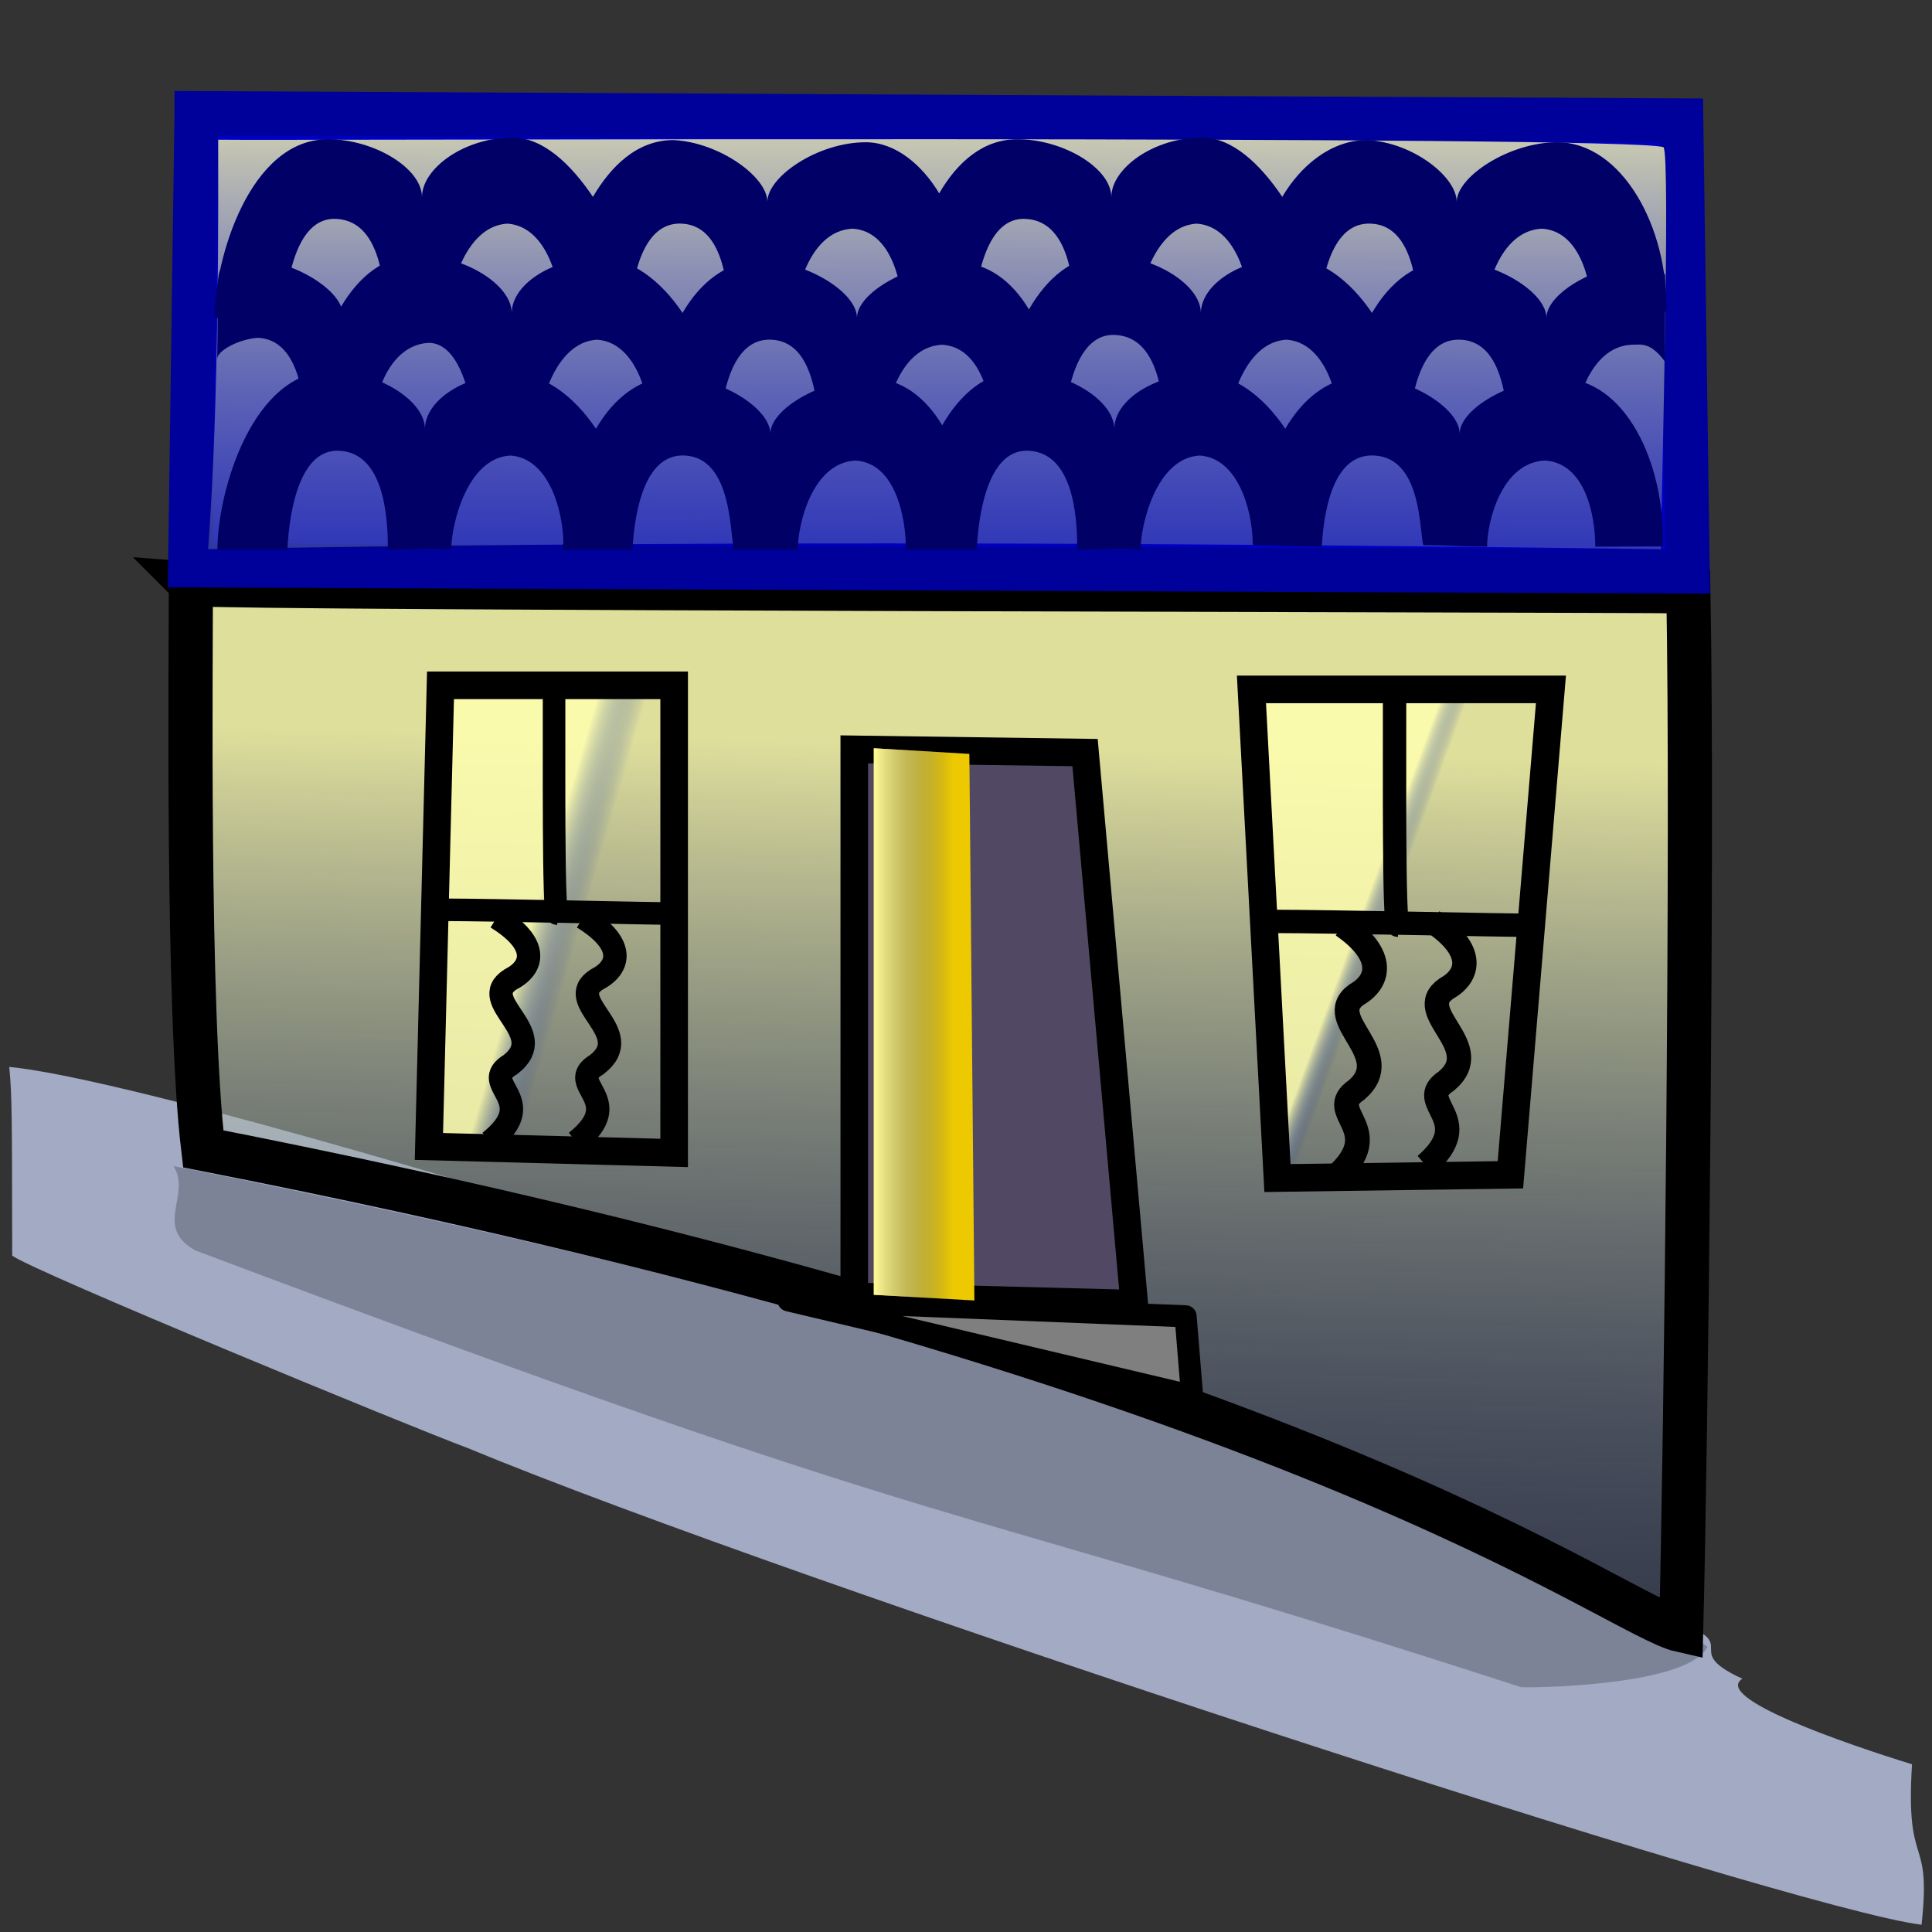
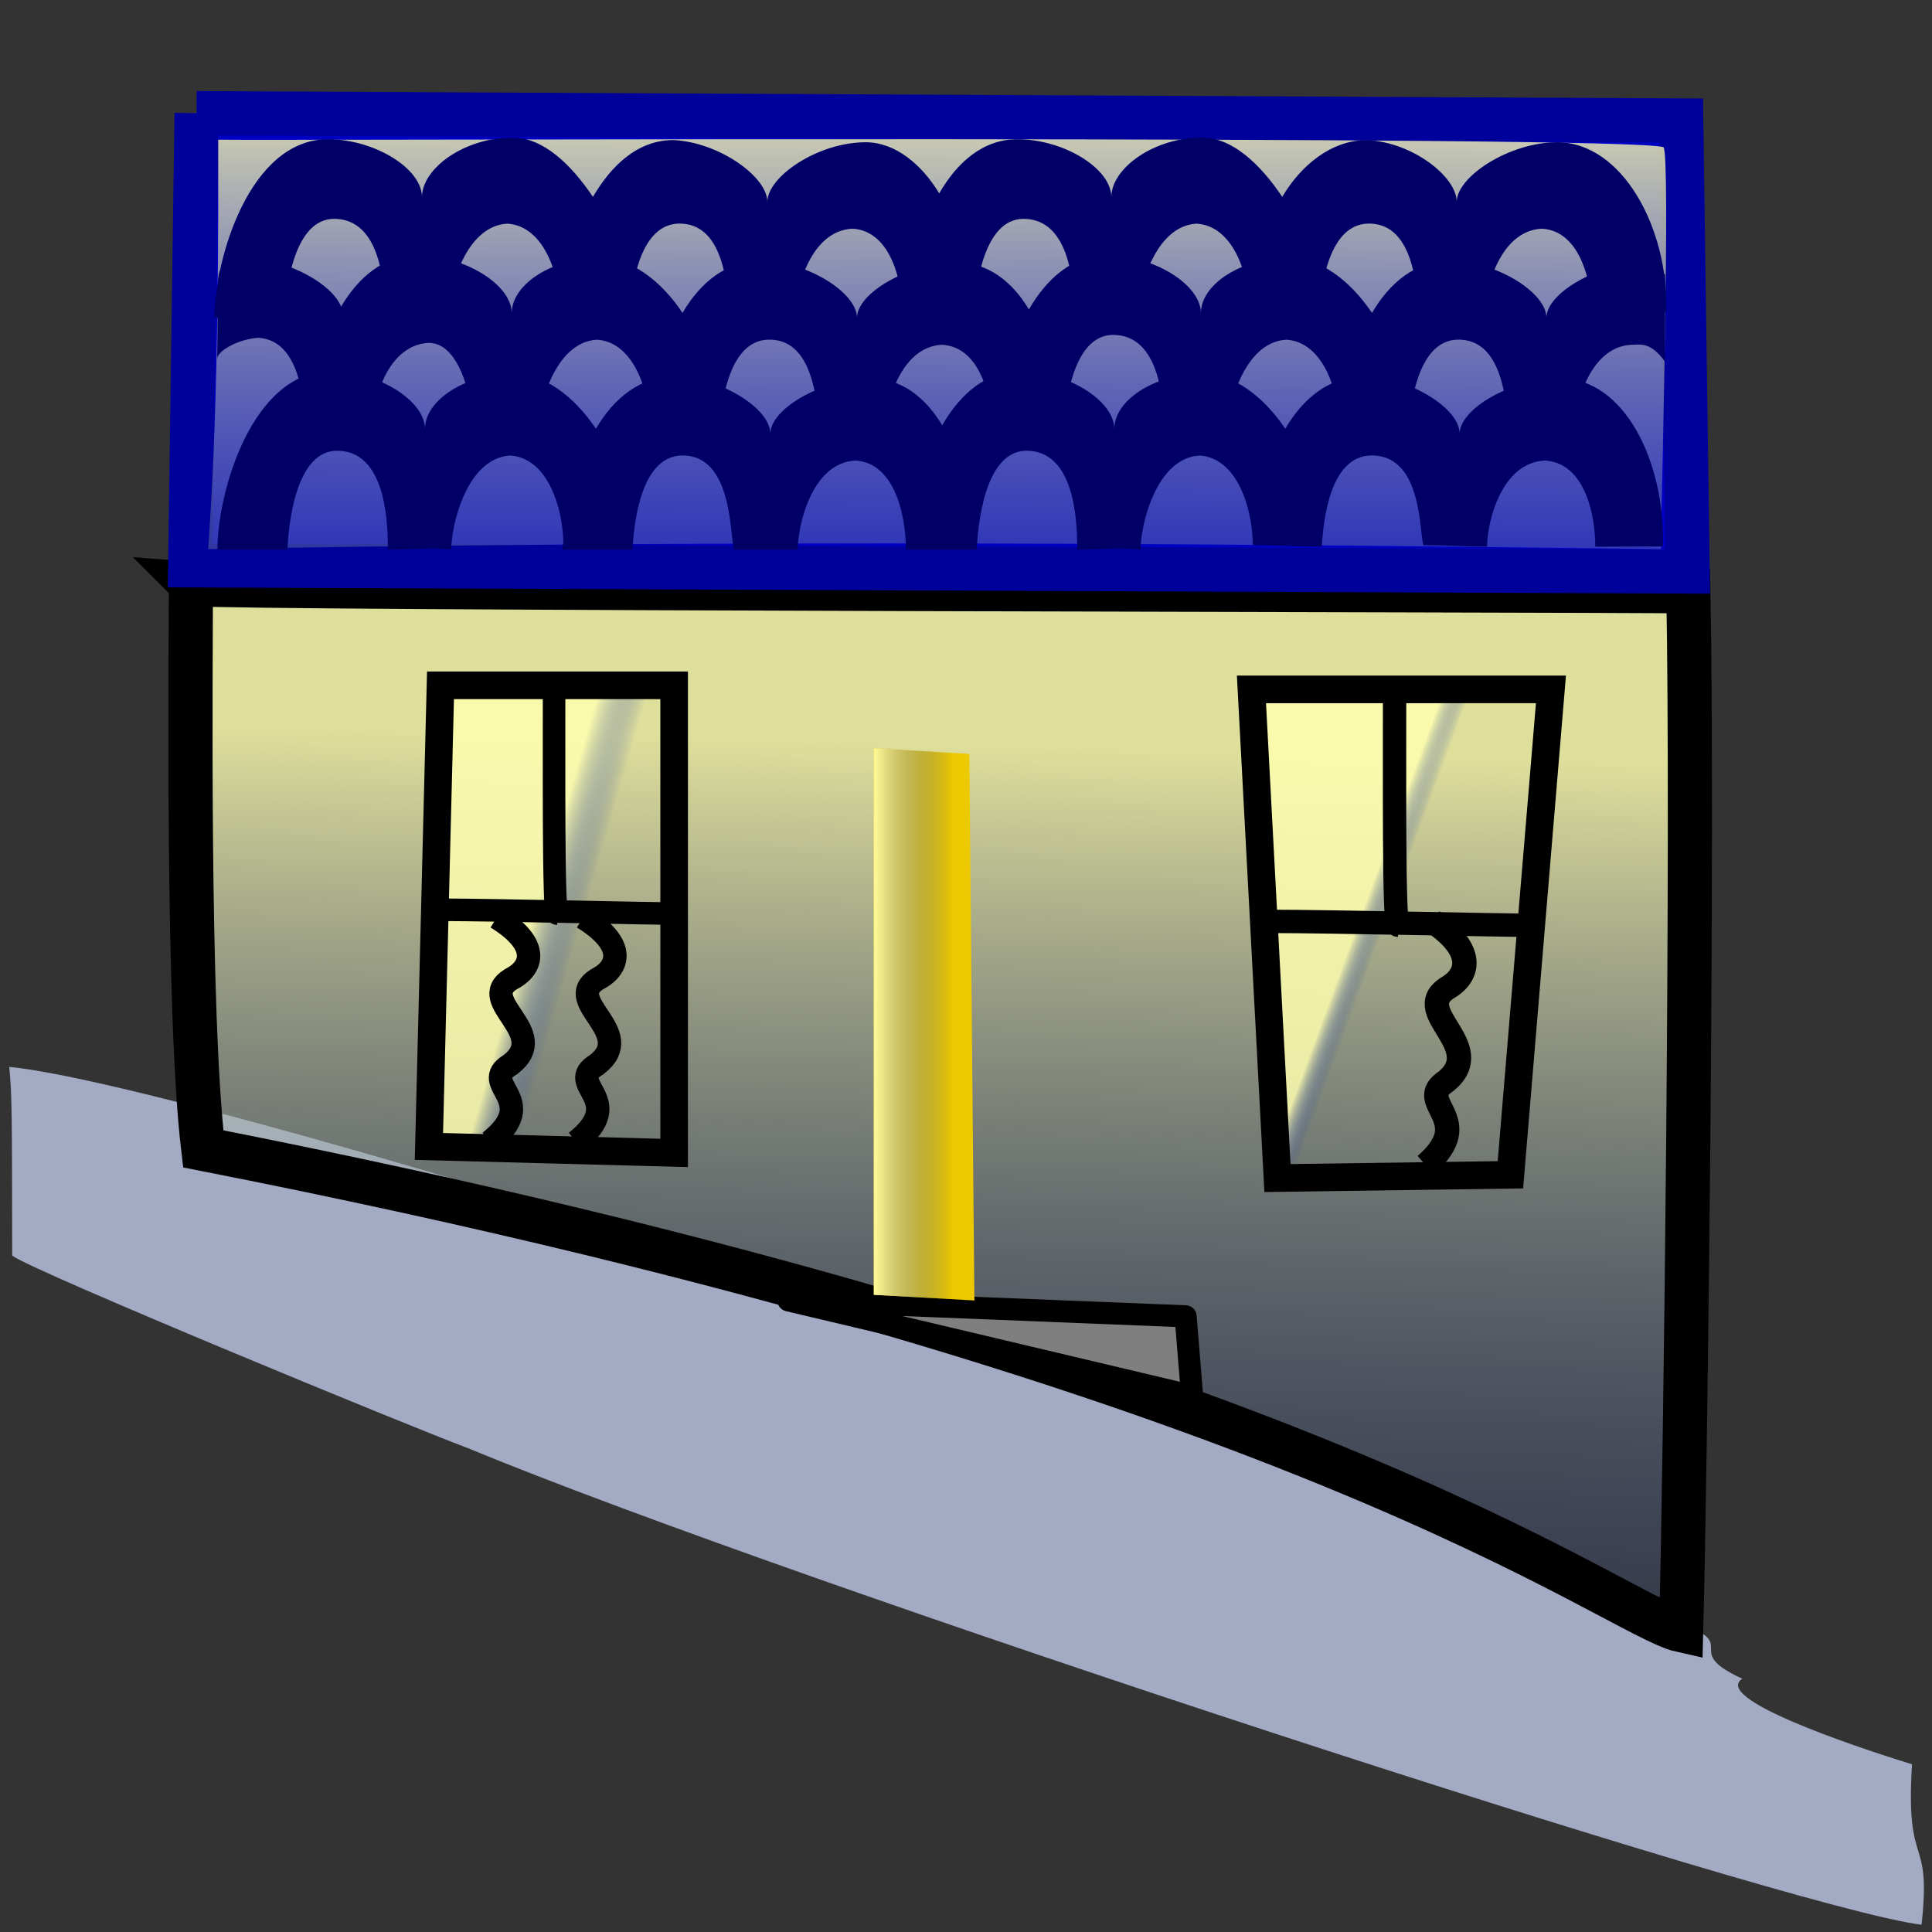
<svg xmlns="http://www.w3.org/2000/svg" xmlns:xlink="http://www.w3.org/1999/xlink" viewBox="0 0 437.5 437.5" version="1.0">
  <rect x="0" y="0" width="437.5" height="437.5" fill="#333333" stroke="none" />
  <defs>
    <linearGradient id="a">
      <stop offset="0" stop-color="#ffffaf" stop-opacity=".843" />
      <stop offset="1" stop-color="#0a2aa2" stop-opacity="0" />
    </linearGradient>
    <linearGradient id="e" y2="1.925" xlink:href="#a" y1="-.062" x2=".546" x1=".575" />
    <linearGradient id="f" y2=".578" xlink:href="#a" y1=".578" x2=".787" x1=".021" />
    <linearGradient id="b" y2="1.234" xlink:href="#a" y1=".16" x2=".545" x1=".584" />
    <linearGradient id="c" y2=".257" xlink:href="#a" y1=".217" x2=".579" x1=".512" />
    <linearGradient id="d" y2=".44" xlink:href="#a" y1=".354" x2=".66" x1=".505" />
  </defs>
  <path d="M2.766 284.34c4.575 3.48 90.832 39.02 103.04 43.53 74.01 30.67 299.17 104.27 329.33 107.99 2.3-21.05-3.7-11.75-2.16-36.34-15-4.63-45.23-15.03-38.42-19.37-16.07-7.37 4.31-7.65-21.67-14.97-65.82-37.63-326.61-119.36-370.79-123.58.632 6.63.614 10.57.665 42.74z" fill-rule="evenodd" fill="#a2aac4" />
-   <path d="M39.295 264.07c4.139 6.49-4.641 13.71 4.908 19.08 179.85 67.69 161.69 54.02 300.27 98.92 7.91.16 38.35-1.03 42.18-9.18-50.06-36.01-193.06-78.46-347.36-108.82z" fill-rule="evenodd" fill-opacity=".227" />
  <path d="M43.23 132.25c13.754 1.11 307.25 1.36 339.1 1.65 1.05 56.43-.53 192.11-1.63 235.26-15.12-3.38-84.97-59.95-334.68-109-3.696-30.97-2.79-112.03-2.79-127.91z" fill-rule="evenodd" stroke="#000" stroke-width="10" fill="url(#b)" />
-   <path d="M44.517 25.629l-1.45 102.4 339.1 1.39-1.45-102.14-336.2-1.651z" fill-rule="evenodd" stroke="#00009b" stroke-width="10" fill="#0000c2" />
+   <path d="M44.517 25.629l-1.45 102.4 339.1 1.39-1.45-102.14-336.2-1.651" fill-rule="evenodd" stroke="#00009b" stroke-width="10" fill="#0000c2" />
  <path d="M178.54 294.47l91.41 21.66-1.47-18.05-89.94-3.61z" stroke-linejoin="round" fill-rule="evenodd" stroke="#000" stroke-width="5" fill="#7f7f7f" />
  <path d="M283.39 156.11l5.89 110.66 52.75-.74 9.18-109.92h-67.82z" fill-rule="evenodd" stroke="#000" stroke-width="6.25" fill="url(#c)" />
  <path d="M99.749 155.19l-2.622 104.42 55.533 1.47V155.19H99.749z" fill-rule="evenodd" stroke="#000" stroke-width="6.25" fill="url(#d)" />
-   <path d="M193.45 169.69v123.87l63.4 1.65-11.14-124.79-52.26-.73z" fill-rule="evenodd" stroke="#000" stroke-width="6.25" fill="#514964" />
  <path d="M49.409 31.634c0 14.141.29 57.845-2.278 92.726 96.229-1.79 204.95-1.7 328.98.01.11-11.25 2.19-89.24.59-91.035-7.46-2.787-315.9-1.469-327.29-1.701z" fill-rule="evenodd" fill="url(#e)" />
  <path d="M197.87 169.44v123.77l22.78 1.28-1.14-123.77-21.64-1.28z" fill-rule="evenodd" fill="#ecc900" />
  <path d="M197.87 169.44v123.77l22.78 1.28-1.14-123.77-21.64-1.28z" fill-rule="evenodd" fill="url(#f)" />
  <path d="M288.43 208.65c11.99 0 52.48.88 57.08.88M315.8 158.72c.04 14.79-.24 50.81.78 50.81" stroke="#000" stroke-width="5.292" fill="none" />
  <path d="M99.972 206.02c11.168 0 48.888.88 53.178.88M125.47 156.09c.04 14.79-.23 50.81.72 50.81" stroke="#000" stroke-width="5.108" fill="none" />
  <path d="M112.48 207.78c9.9 6.13 8.27 11.38 3.13 14.01-7.94 5.05 9.38 12.03 0 19.27-7.61 4.56 7.35 7.89-4.69 17.52M132.03 207.78c9.9 6.13 8.27 11.38 3.13 14.01-7.95 5.05 9.38 12.03 0 19.27-7.61 4.56 7.35 7.89-4.69 17.52" stroke="#000" stroke-width="5.292" fill="none" />
-   <path d="M304.07 209.53c9.89 6.87 8.26 12.76 3.12 15.7-7.94 5.66 9.39 13.49 0 21.6-7.61 5.11 7.35 8.84-4.69 19.63" stroke="#000" stroke-width="5.602" fill="none" />
  <path d="M324.4 208.65c9.89 6.66 8.27 12.37 3.12 15.22-7.94 5.49 9.39 13.07 0 20.94-7.61 4.95 7.35 8.56-4.69 19.03" stroke="#000" stroke-width="5.515" fill="none" />
  <path d="M282.81 71.964c0-.428 0-.927.19-1.569-.12-7.63-3.42-19.183-12.02-19.753-9.89.57-13.38 15.831-13.38 21.322-3.94-.57-9.89 0-14.35 0 0-4.635 0-21.821-10.92-22.392-8.86-.57-11.38 13.122-11.83 22.392h-16.03c0-7.63-2.52-19.682-11.44-20.181-9.89.499-13.06 14.69-13.06 20.181h-14.41c-.97-2.71-.2-20.752-11.12-21.322-8.92-.499-11.38 12.052-11.89 21.322h-15.84c0-.428 0-.927.19-1.569-.13-7.63-3.42-19.183-12.02-19.753-9.89.57-13.38 15.831-13.38 21.322-3.942-.57-9.888 0-14.348 0 0-4.635 0-21.821-10.924-22.392-8.856-.57-11.377 13.122-11.829 22.392H48.563c0-13.121 7.885-40.434 25.726-40.434 10.406 0 21.266 6.561 21.266 13.122 0-6.561 9.655-13.508 20.515-13.508 6.85 0 13.16 5.949 18.2 13.436 4.01-6.846 9.96-12.866 18.23-12.866 10.34.499 21.27 8.302 21.27 14.007 0-5.705 11.41-13.508 22.27-13.508 6.72 0 12.76 5.094 16.64 11.583 4.07-7.06 9.95-12.266 17.71-12.266 10.41 0 21.27 6.561 21.27 13.122 0-6.561 9.65-13.508 20.51-13.508 6.85 0 13.16 5.949 18.2 13.436 4.01-6.846 10.92-12.866 19.19-12.866 10.34.499 20.31 8.302 20.31 14.007 0-5.705 11.89-13.508 22.75-13.508 14.61 0 25.22 19.204 24.71 38.316-5.95 0-12.82 1.435-16.76 1.435 0-7.63-2.52-19.682-11.44-20.181-9.89.499-13.06 14.69-13.06 20.181h-14.41c-.97-2.71-.2-20.752-11.12-21.322-8.92-.499-11.38 12.052-11.89 21.322h-15.84z" fill-rule="evenodd" fill="#000067" />
  <path d="M49.379 64.491c.214-1.163-1.129-5.968 7.121-5.968 9.125.428 18.625 5.776 20.75 10.911 4-6.775 9.75-11.624 17.312-11.624 10.438 0 21.318 6.561 21.318 13.121 0-6.56 9.18-12.551 20-12.551 6.87 0 13.68 4.992 18.68 12.48 4-6.846 9.94-11.909 18.25-11.909 10.31.499 21.25 7.345 21.25 13.05 0-5.705 11.88-12.551 22.75-12.551 6.75 0 12.31 4.136 16.19 10.626 4.06-7.06 9.94-12.266 17.69-12.266 10.43 0 21.25 6.561 21.25 13.121 0-6.56 9.18-12.551 20.06-12.551 6.88 0 13.62 4.992 18.69 12.48 4-6.846 9.93-11.909 18.19-11.909 10.37.499 21.31 7.345 21.31 13.05 0-5.705 11.87-12.551 22.75-12.551.87.143 3 1.284 4.12 2.781.06 1.926 0 12.409-.06 19.611-3.31-4.493-5.44-3.779-7.56-3.779-9.88.499-13.06 14.69-13.06 20.181h-14.44c-.94-2.71-.19-20.752-11.13-21.322-8.87-.5-11.37 12.051-11.87 21.322h-15.82c0-.428 0-.927.19-1.569-.12-7.63-3.43-19.183-12-19.753-9.93.57-13.43 15.831-13.43 21.322-3.94-.571-9.88 0-14.32 0 0-4.635 0-21.822-10.94-22.392-8.87-.571-11.37 13.121-11.81 22.392h-16.06c0-7.63-2.5-19.682-11.44-20.181-9.87.499-13.06 14.69-13.06 20.181h-14.37c-1-2.71-.19-20.752-11.13-21.322-8.94-.5-11.37 12.051-11.87 21.322H147c0-.428 0-.927.19-1.569-.13-7.63-3.44-19.183-12-19.753-9.88.57-13.38 15.831-13.38 21.322-3.93-.571-9.87 0-14.37 0 0-3.066-1.95-20.609-10.378-20.609-5.125.285-8.437 4.136-10.375 8.557-1.312 3.851-1.812 8.344-2 12.052H68.875c0-.784 0-1.569.375-2.781-.625-4.849-1.312-18.47-10.812-18.969-4.201.273-9.091 2.785-9.253 4.72.146-7.722.029-15.309.194-16.723z" fill-rule="evenodd" fill="#000067" />
  <path d="M283.83 123.46c0-.43-.34.09-.15-.56-.13-7.63-3.42-19.18-12.02-19.75-9.89.57-13.38 15.83-13.38 21.32-3.94-.57-9.89 0-14.35 0 0-4.63 0-21.82-10.92-22.39-8.86-.57-11.38 13.12-11.83 22.39h-16.03c0-7.63-2.52-19.68-11.44-20.18-9.89.5-13.06 14.69-13.06 20.18h-14.42c-.97-2.71-.19-20.75-11.11-21.32-8.92-.5-11.38 12.05-11.9 21.32h-15.83c0-.43 0-.92.19-1.57-.13-7.63-3.43-19.18-12.02-19.75-9.89.57-13.38 15.83-13.38 21.32-3.945-.57-9.892 0-14.352 0 0-4.63 0-21.82-10.924-22.39-8.855-.57-11.376 13.12-11.828 22.39H49.239c0-13.12 7.886-40.431 25.726-40.431 10.407 0 21.266 6.56 21.266 13.121 0-6.561 9.179-12.551 20.039-12.551 6.85 0 13.64 4.992 18.68 12.48 4.01-6.846 9.95-11.909 18.23-11.909 10.34.499 21.26 7.345 21.26 13.05 0-5.705 11.9-12.551 22.76-12.551 6.72 0 12.28 4.136 16.16 10.625 4.07-7.06 9.95-12.265 17.71-12.265 10.4 0 21.26 6.56 21.26 13.121 0-6.561 9.18-12.551 20.04-12.551 6.85 0 13.64 4.992 18.68 12.48 4.01-6.846 9.95-11.909 18.23-11.909 10.34.499 21.26 7.345 21.26 13.05 0-5.705 11.9-12.551 22.76-12.551 14.61 0 23.78 18.951 23.27 38.061-5.95 0-11.38.06-15.32.06 0-7.63-2.52-19.01-11.44-19.51-9.89.5-13.06 14.01-13.06 19.51-4.46 0-9.95-.34-14.41-.34-.97-2.71-.2-19.74-11.12-20.31-8.92-.5-11.38 11.38-11.9 20.65-5.43 0-10.52-.34-15.49-.34z" fill-rule="evenodd" fill="#000067" />
</svg>